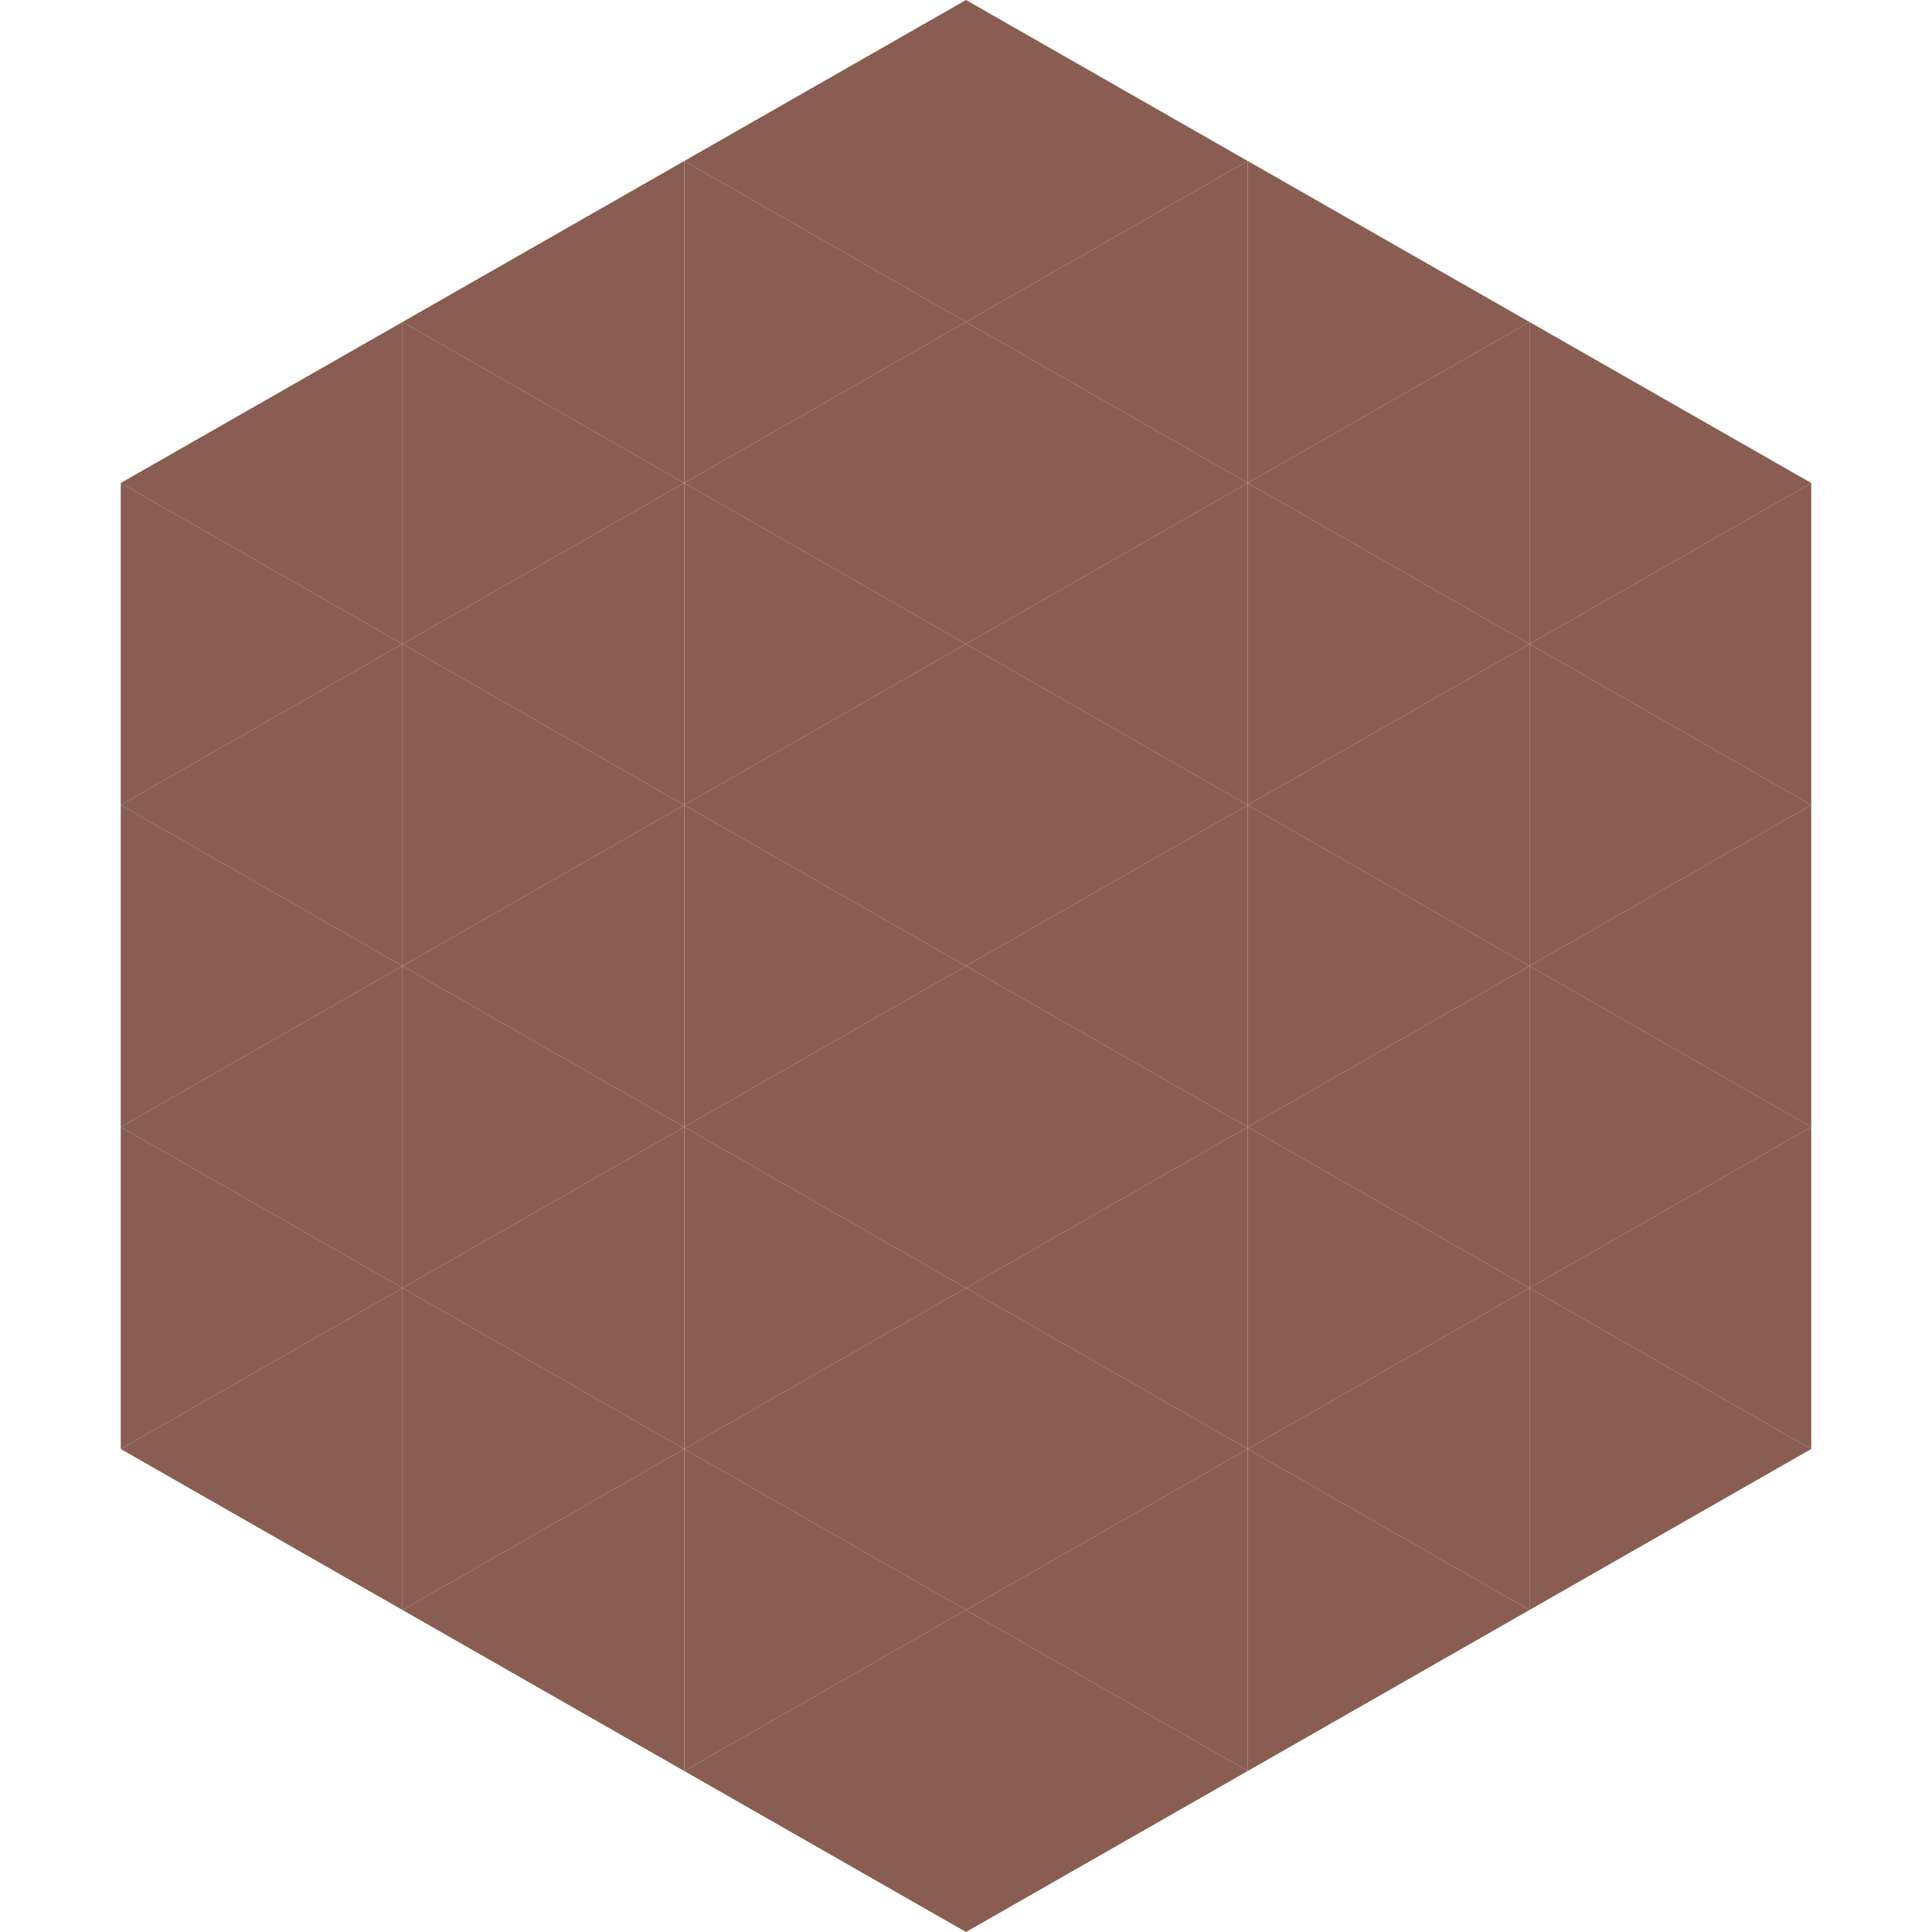
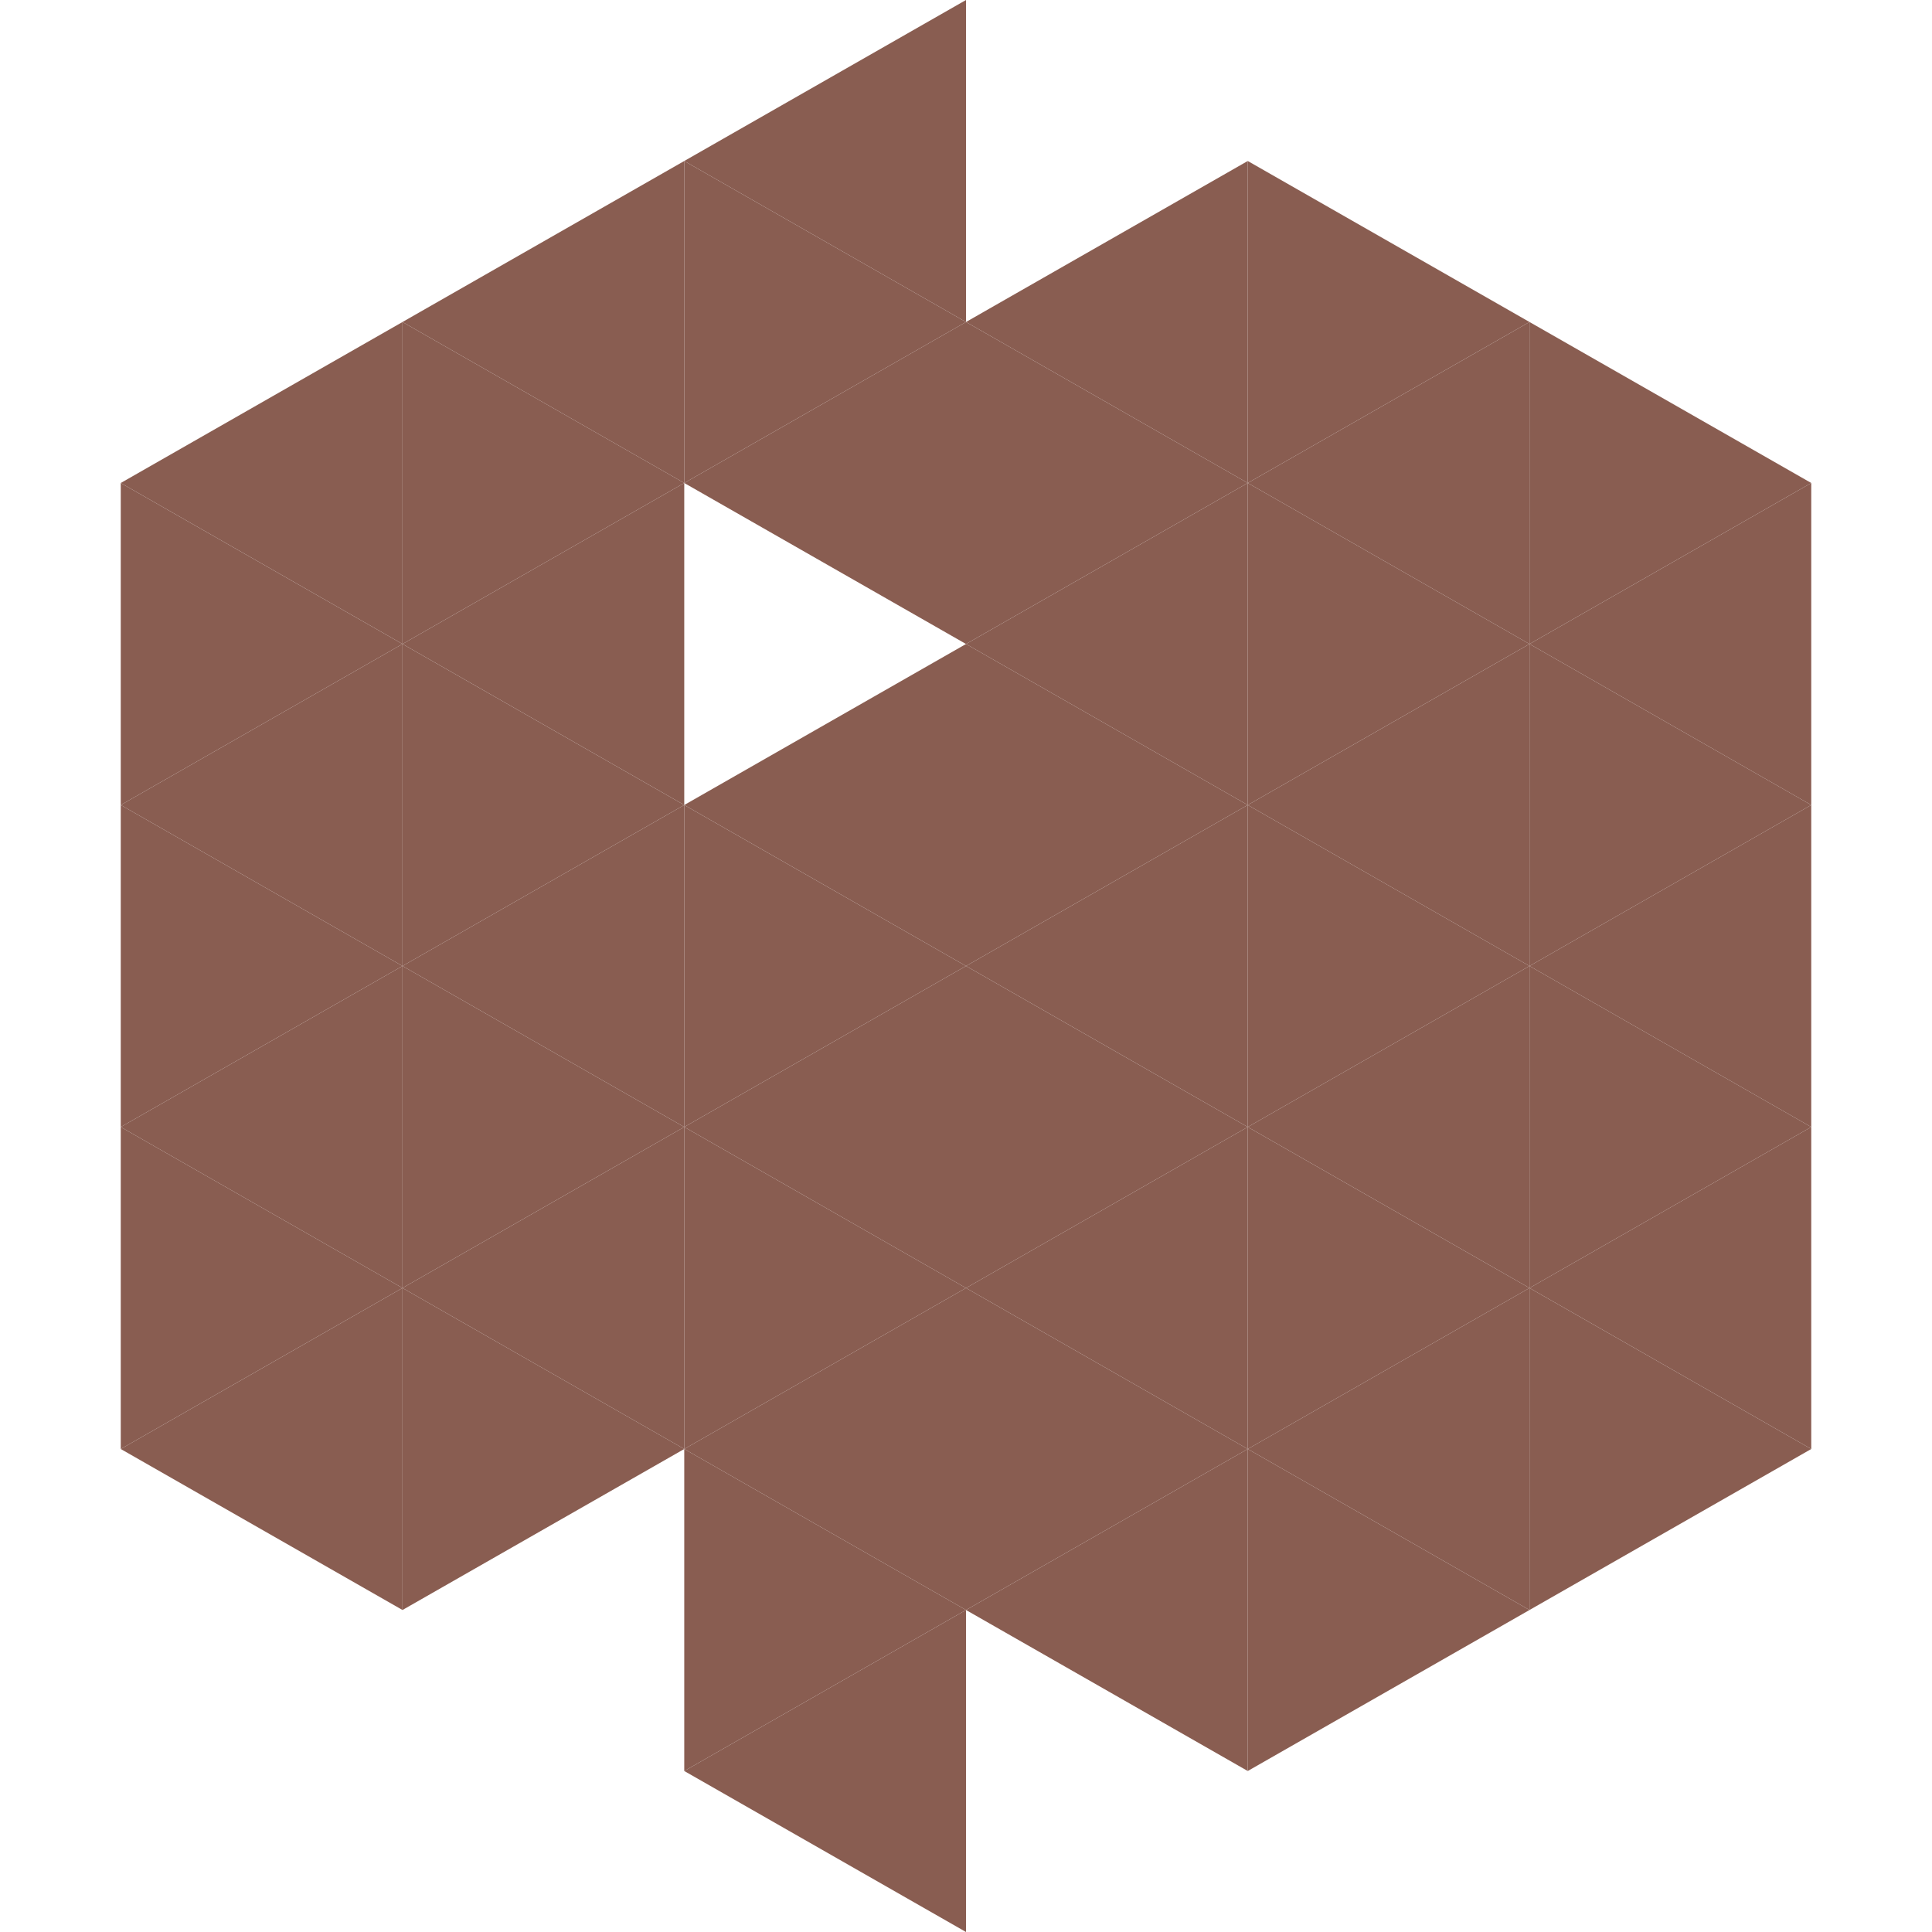
<svg xmlns="http://www.w3.org/2000/svg" width="240" height="240">
  <polygon points="50,40 15,60 50,80" style="fill:rgb(137,93,81)" />
  <polygon points="190,40 225,60 190,80" style="fill:rgb(137,93,81)" />
  <polygon points="15,60 50,80 15,100" style="fill:rgb(137,93,81)" />
  <polygon points="225,60 190,80 225,100" style="fill:rgb(137,93,81)" />
  <polygon points="50,80 15,100 50,120" style="fill:rgb(137,93,81)" />
  <polygon points="190,80 225,100 190,120" style="fill:rgb(137,93,81)" />
  <polygon points="15,100 50,120 15,140" style="fill:rgb(137,93,81)" />
  <polygon points="225,100 190,120 225,140" style="fill:rgb(137,93,81)" />
  <polygon points="50,120 15,140 50,160" style="fill:rgb(137,93,81)" />
  <polygon points="190,120 225,140 190,160" style="fill:rgb(137,93,81)" />
  <polygon points="15,140 50,160 15,180" style="fill:rgb(137,93,81)" />
  <polygon points="225,140 190,160 225,180" style="fill:rgb(137,93,81)" />
  <polygon points="50,160 15,180 50,200" style="fill:rgb(137,93,81)" />
  <polygon points="190,160 225,180 190,200" style="fill:rgb(137,93,81)" />
  <polygon points="15,180 50,200 15,220" style="fill:rgb(255,255,255); fill-opacity:0" />
  <polygon points="225,180 190,200 225,220" style="fill:rgb(255,255,255); fill-opacity:0" />
  <polygon points="50,0 85,20 50,40" style="fill:rgb(255,255,255); fill-opacity:0" />
  <polygon points="190,0 155,20 190,40" style="fill:rgb(255,255,255); fill-opacity:0" />
  <polygon points="85,20 50,40 85,60" style="fill:rgb(137,93,81)" />
  <polygon points="155,20 190,40 155,60" style="fill:rgb(137,93,81)" />
  <polygon points="50,40 85,60 50,80" style="fill:rgb(137,93,81)" />
  <polygon points="190,40 155,60 190,80" style="fill:rgb(137,93,81)" />
  <polygon points="85,60 50,80 85,100" style="fill:rgb(137,93,81)" />
  <polygon points="155,60 190,80 155,100" style="fill:rgb(137,93,81)" />
  <polygon points="50,80 85,100 50,120" style="fill:rgb(137,93,81)" />
  <polygon points="190,80 155,100 190,120" style="fill:rgb(137,93,81)" />
  <polygon points="85,100 50,120 85,140" style="fill:rgb(137,93,81)" />
  <polygon points="155,100 190,120 155,140" style="fill:rgb(137,93,81)" />
  <polygon points="50,120 85,140 50,160" style="fill:rgb(137,93,81)" />
  <polygon points="190,120 155,140 190,160" style="fill:rgb(137,93,81)" />
  <polygon points="85,140 50,160 85,180" style="fill:rgb(137,93,81)" />
  <polygon points="155,140 190,160 155,180" style="fill:rgb(137,93,81)" />
  <polygon points="50,160 85,180 50,200" style="fill:rgb(137,93,81)" />
  <polygon points="190,160 155,180 190,200" style="fill:rgb(137,93,81)" />
-   <polygon points="85,180 50,200 85,220" style="fill:rgb(137,93,81)" />
  <polygon points="155,180 190,200 155,220" style="fill:rgb(137,93,81)" />
  <polygon points="120,0 85,20 120,40" style="fill:rgb(137,93,81)" />
-   <polygon points="120,0 155,20 120,40" style="fill:rgb(137,93,81)" />
  <polygon points="85,20 120,40 85,60" style="fill:rgb(137,93,81)" />
  <polygon points="155,20 120,40 155,60" style="fill:rgb(137,93,81)" />
  <polygon points="120,40 85,60 120,80" style="fill:rgb(137,93,81)" />
  <polygon points="120,40 155,60 120,80" style="fill:rgb(137,93,81)" />
-   <polygon points="85,60 120,80 85,100" style="fill:rgb(137,93,81)" />
  <polygon points="155,60 120,80 155,100" style="fill:rgb(137,93,81)" />
  <polygon points="120,80 85,100 120,120" style="fill:rgb(137,93,81)" />
  <polygon points="120,80 155,100 120,120" style="fill:rgb(137,93,81)" />
  <polygon points="85,100 120,120 85,140" style="fill:rgb(137,93,81)" />
  <polygon points="155,100 120,120 155,140" style="fill:rgb(137,93,81)" />
  <polygon points="120,120 85,140 120,160" style="fill:rgb(137,93,81)" />
  <polygon points="120,120 155,140 120,160" style="fill:rgb(137,93,81)" />
  <polygon points="85,140 120,160 85,180" style="fill:rgb(137,93,81)" />
  <polygon points="155,140 120,160 155,180" style="fill:rgb(137,93,81)" />
  <polygon points="120,160 85,180 120,200" style="fill:rgb(137,93,81)" />
  <polygon points="120,160 155,180 120,200" style="fill:rgb(137,93,81)" />
  <polygon points="85,180 120,200 85,220" style="fill:rgb(137,93,81)" />
  <polygon points="155,180 120,200 155,220" style="fill:rgb(137,93,81)" />
  <polygon points="120,200 85,220 120,240" style="fill:rgb(137,93,81)" />
-   <polygon points="120,200 155,220 120,240" style="fill:rgb(137,93,81)" />
  <polygon points="85,220 120,240 85,260" style="fill:rgb(255,255,255); fill-opacity:0" />
  <polygon points="155,220 120,240 155,260" style="fill:rgb(255,255,255); fill-opacity:0" />
</svg>